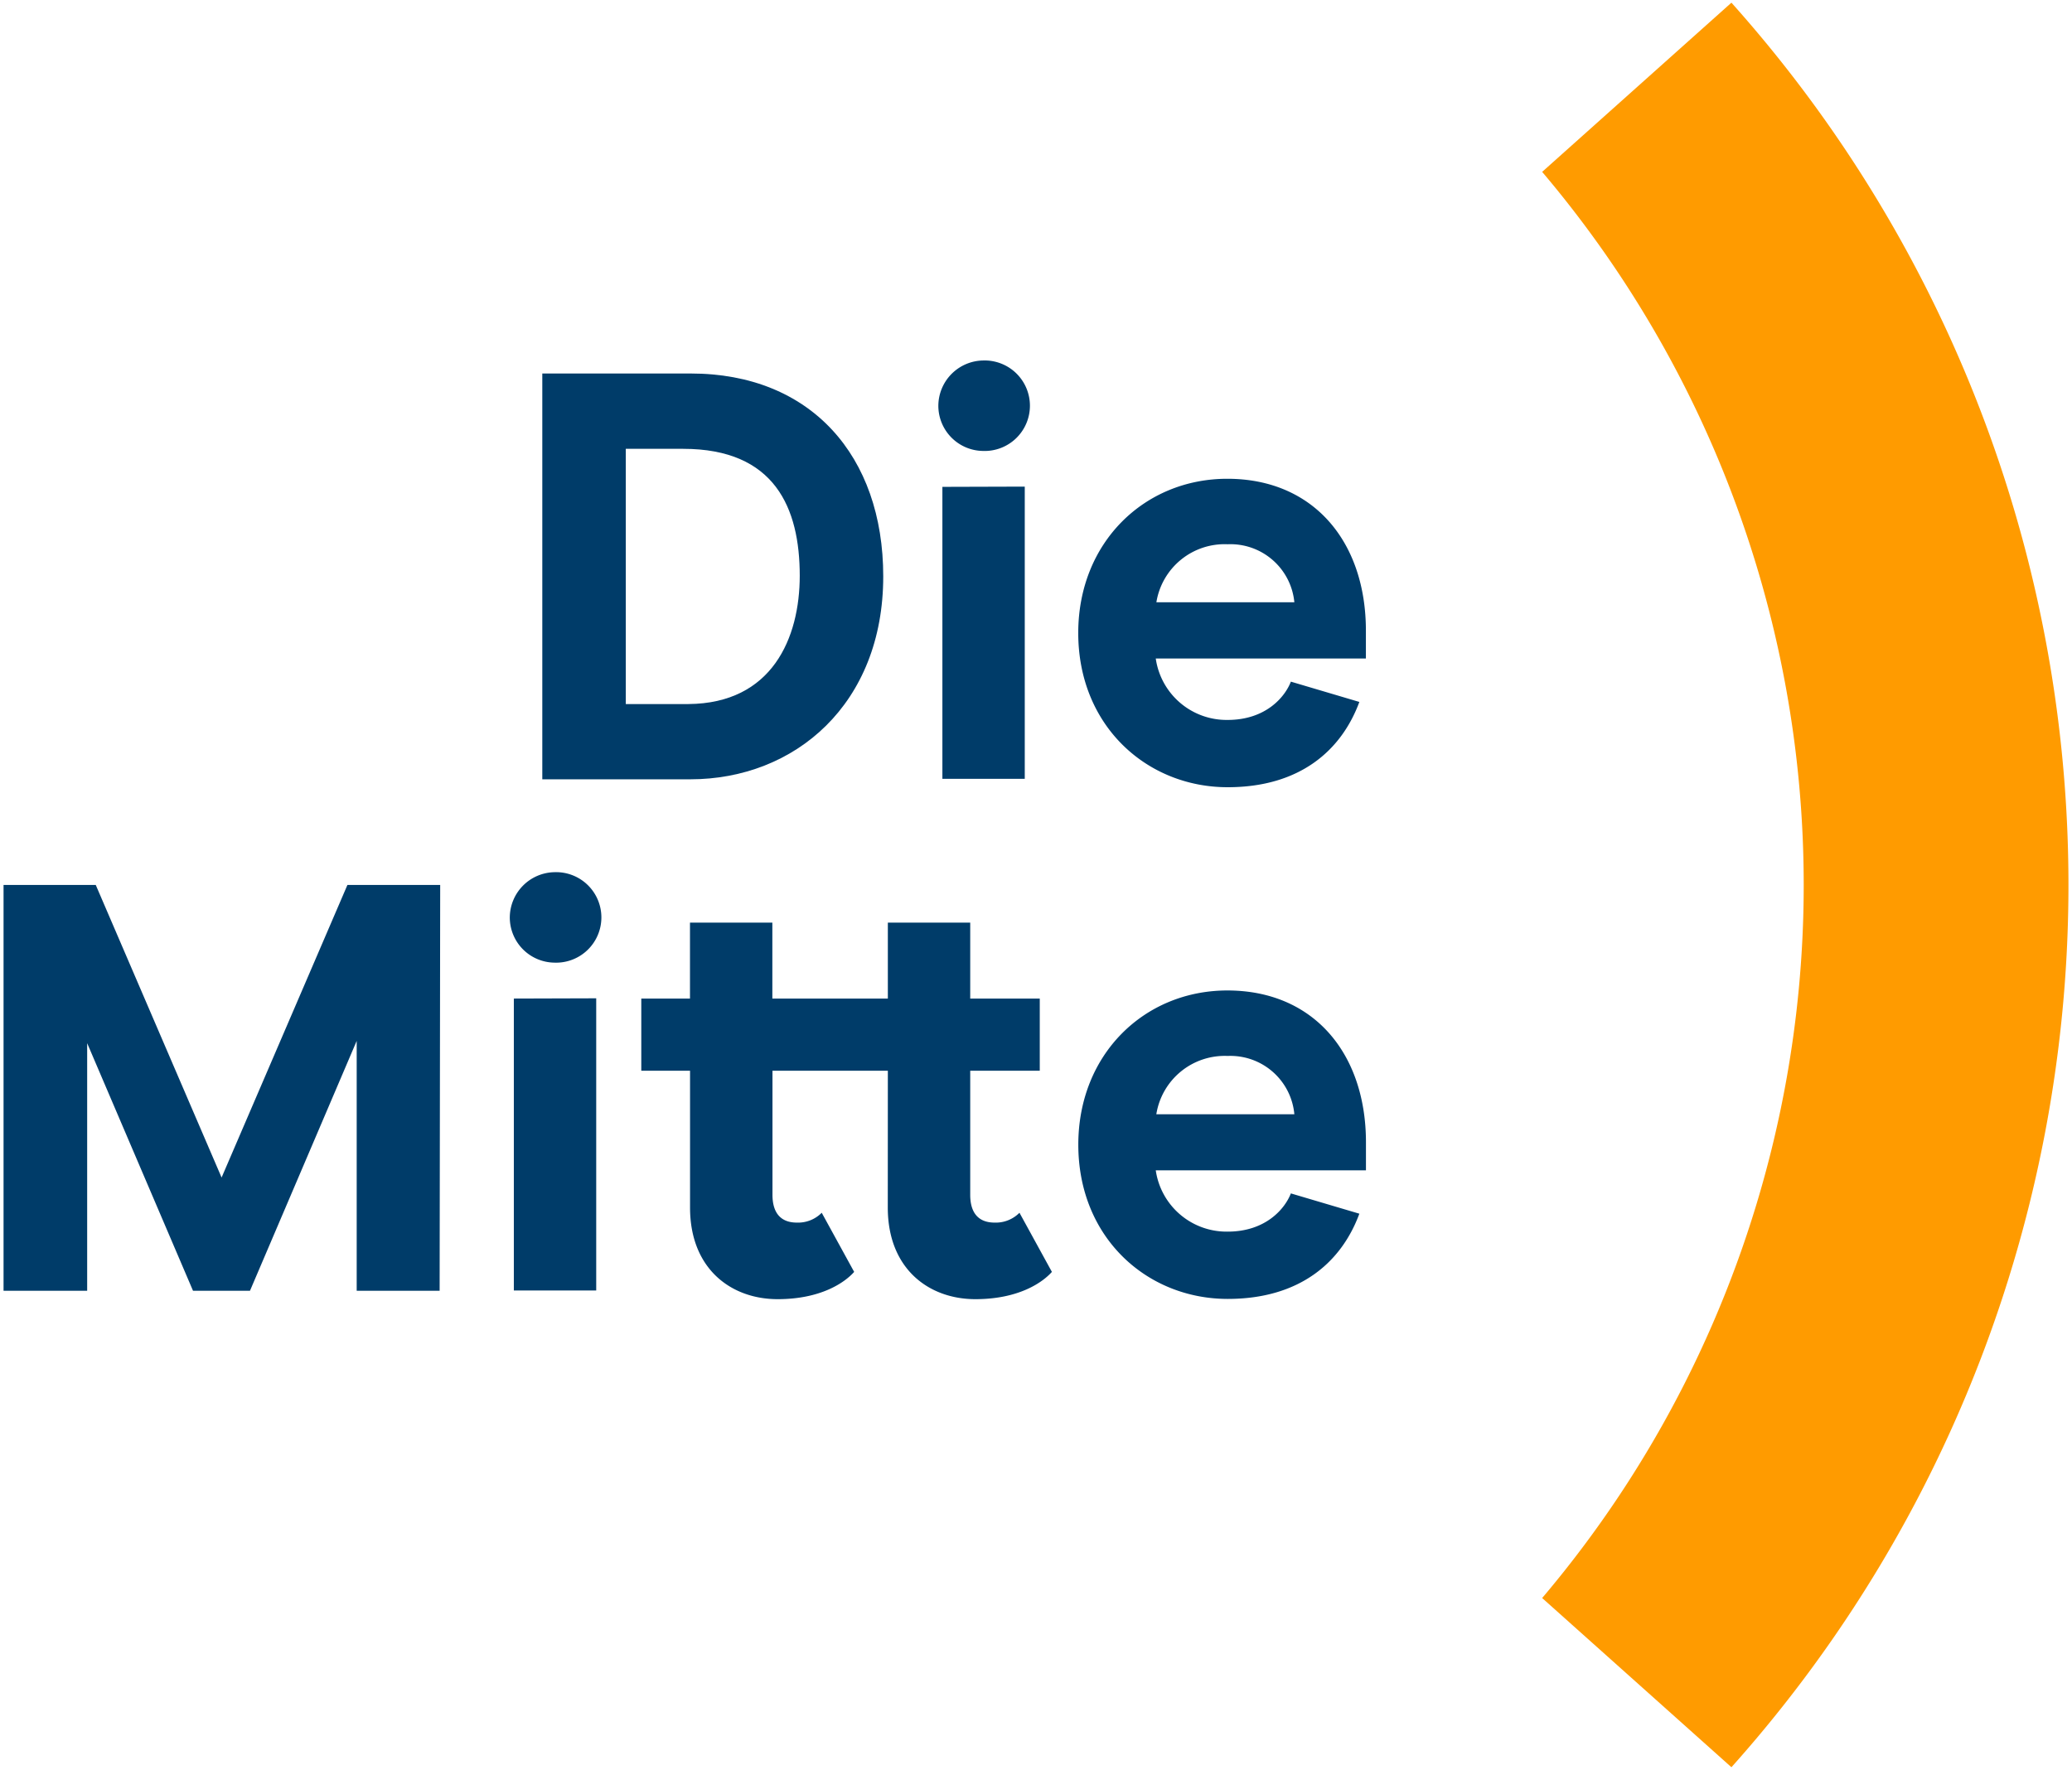
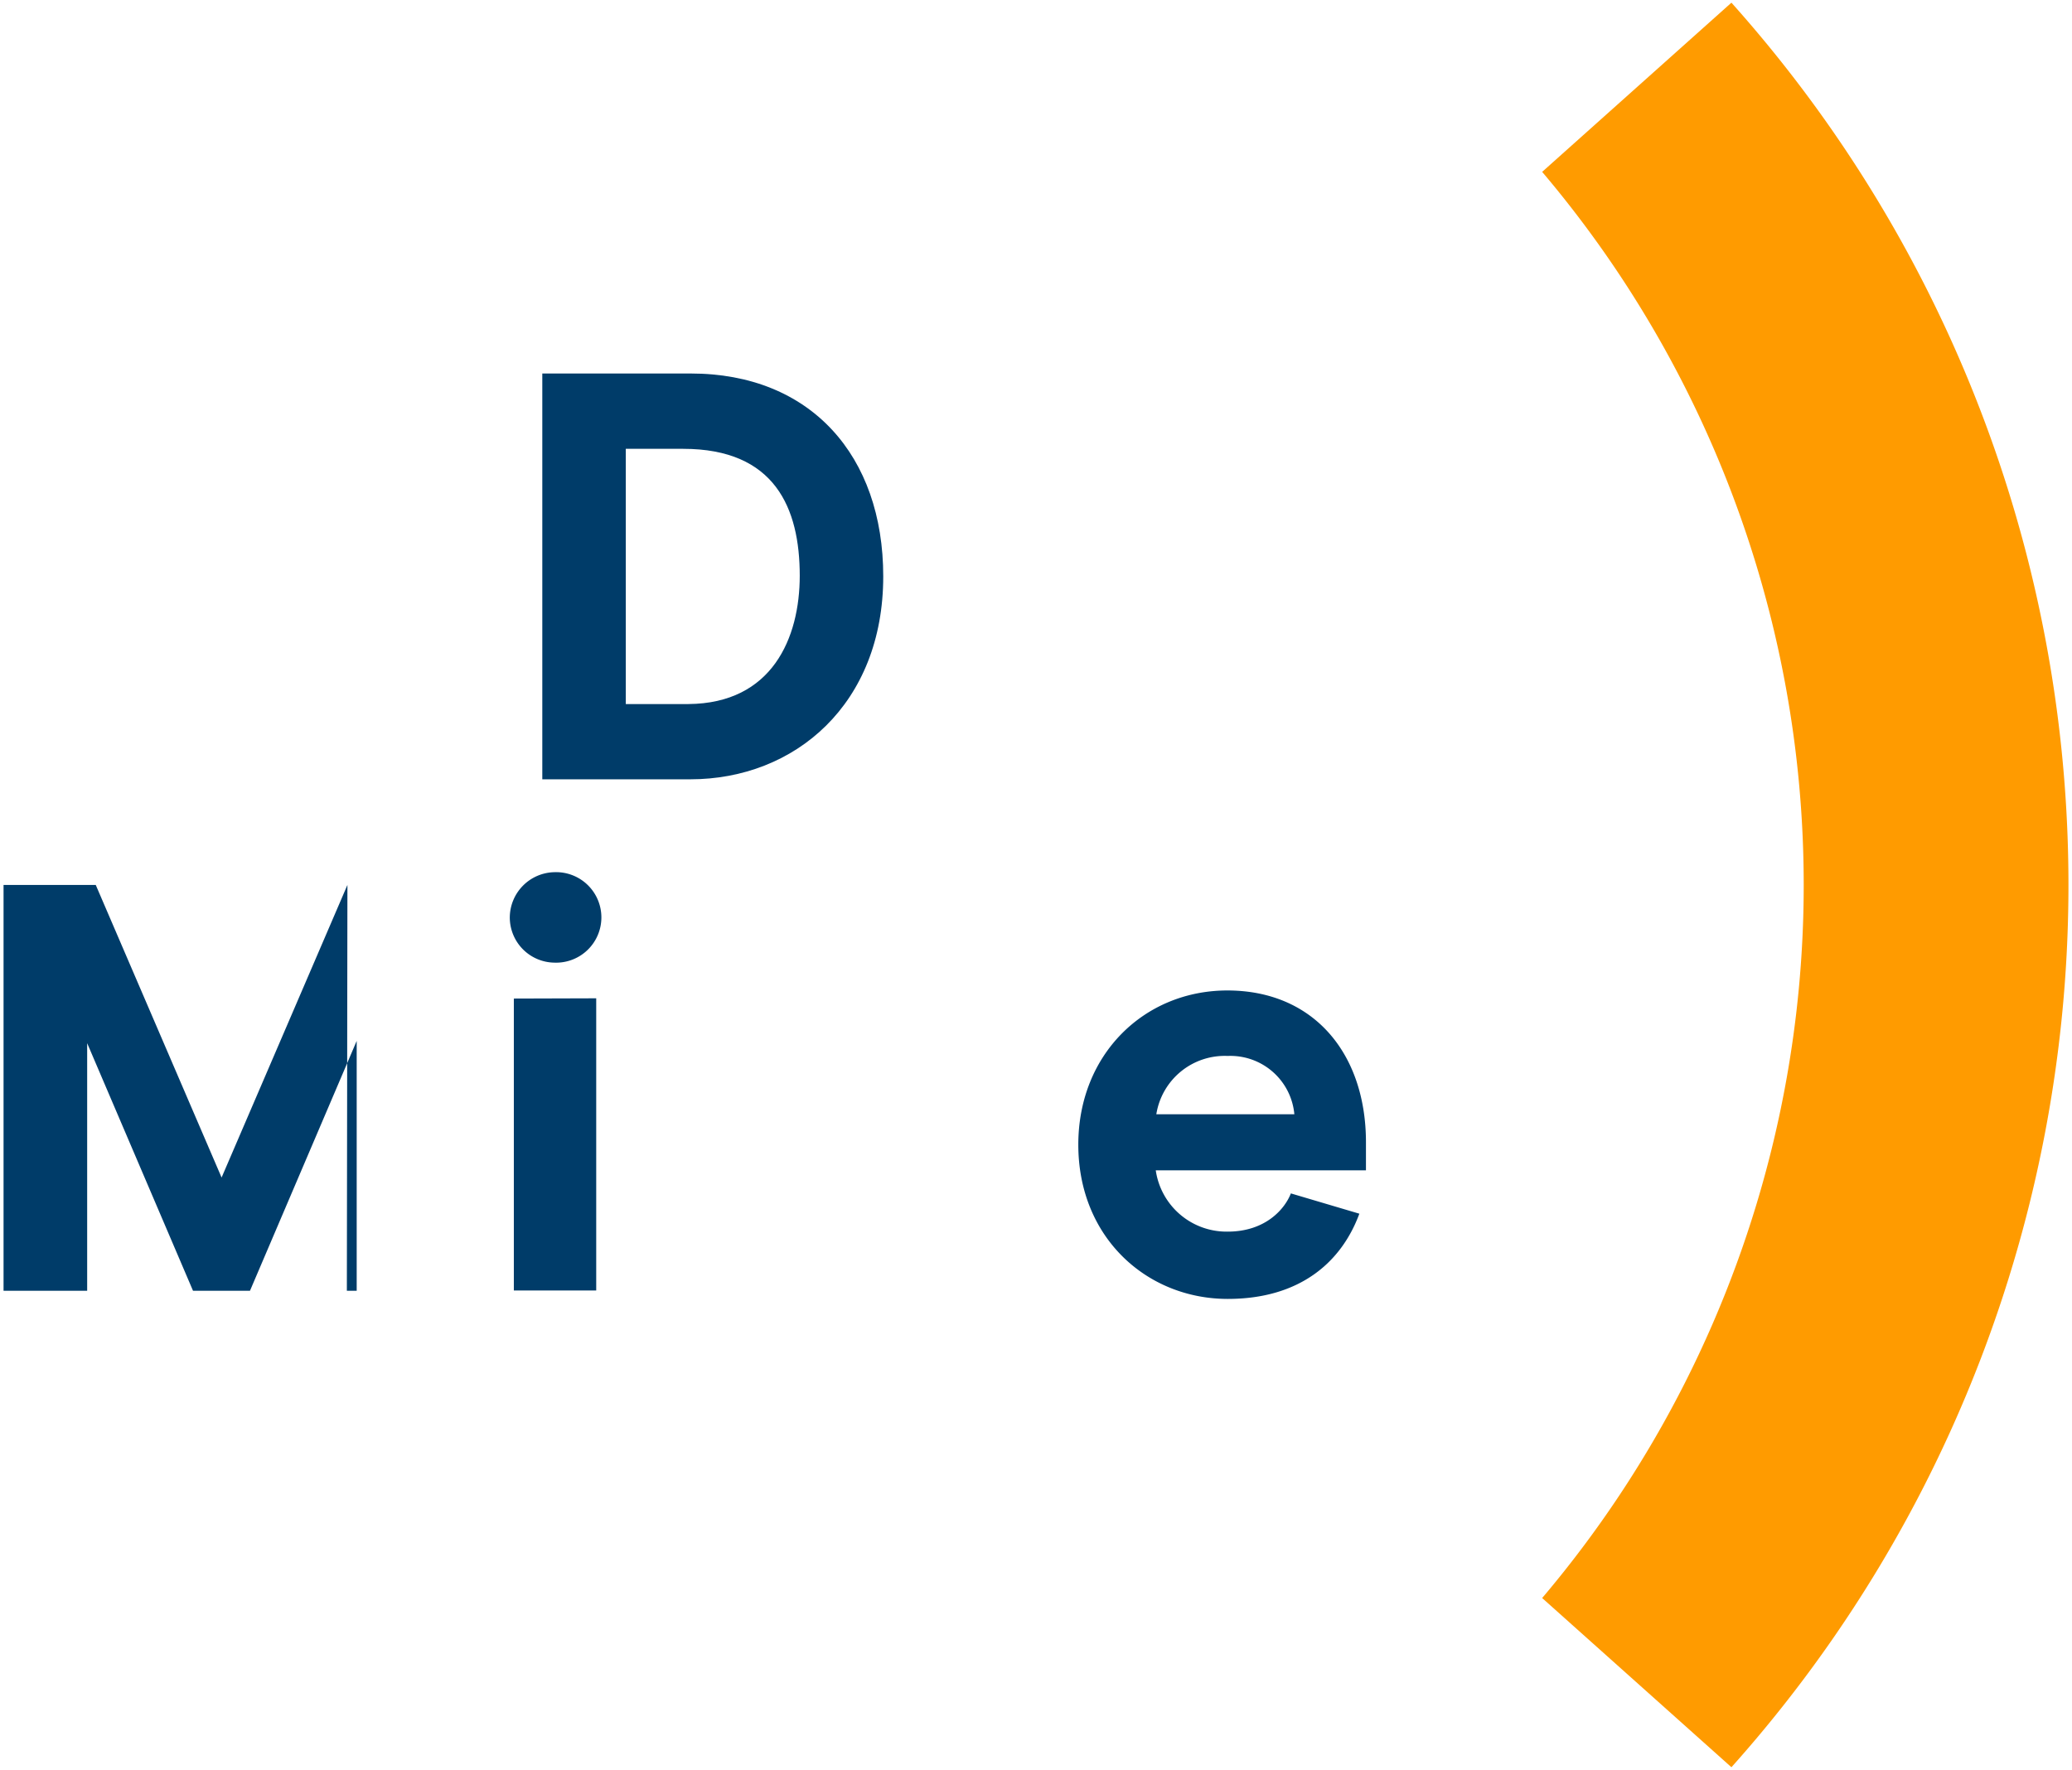
<svg xmlns="http://www.w3.org/2000/svg" viewBox="0 0 332.79 284.31">
  <defs>
    <style>.cls-1{fill:#003c69;}.cls-2{fill:#ff9b00;}</style>
  </defs>
  <g id="Bildzeichen">
-     <path class="cls-1" d="M57.29,207.35V167.21L40.15,207.35H31L14,167.58v39.77H.57V142.16H15.38l20.21,47,20.21-47H70.7l-.09,65.19Z" />
+     <path class="cls-1" d="M57.29,207.35V167.21L40.15,207.35H31L14,167.58v39.77H.57V142.16H15.38l20.21,47,20.21-47l-.09,65.19Z" />
    <path class="cls-1" d="M81.88,147.37a7.31,7.31,0,0,1,7.17-7.26,7.27,7.27,0,1,1,0,14.53A7.26,7.26,0,0,1,81.88,147.37Zm13.88,13v46.94H82.53V160.41Z" />
-     <path class="cls-1" d="M142.6,172H124.07v19.93c0,3,1.4,4.47,3.91,4.47a5.34,5.34,0,0,0,4-1.58l5.21,9.5c-1.49,1.68-5.31,4.38-12.29,4.38-7.45,0-14.07-4.84-14.07-14.72V172H103V160.41h7.82v-12.2h13.23v12.2H142.6v-12.2h13.23v12.2H167V172H155.83v19.93c0,3,1.4,4.47,3.91,4.47a5.34,5.34,0,0,0,4-1.58l5.21,9.5c-1.49,1.68-5.31,4.38-12.29,4.38-7.45,0-14.07-4.84-14.07-14.72Z" />
    <path class="cls-1" d="M197.18,197.85c6.15,0,9.22-3.72,10.15-6.14l11,3.26c-2.88,7.82-9.59,13.69-21.14,13.69-13,0-24-9.87-24-24.78,0-14.53,10.62-24.77,23.94-24.77,13.88,0,22.26,10.15,22.26,24.4V188H185.63A11.49,11.49,0,0,0,197.18,197.85Zm0-28.22A11.12,11.12,0,0,0,185.72,179h22.17A10.31,10.31,0,0,0,197.18,169.63Z" />
    <path class="cls-1" d="M110.94,60c19.28,0,30.92,13.22,30.92,32.59,0,20.49-14.16,32.6-31,32.6H87.1V60Zm17.51,32.5c0-10.9-4-20.4-18.72-20.4h-9.22v41h10.06C124,113,128.45,102.52,128.45,92.46Z" />
-     <path class="cls-1" d="M150.71,65.17a7.31,7.31,0,0,1,7.17-7.26,7.27,7.27,0,1,1,0,14.53A7.26,7.26,0,0,1,150.71,65.17Zm13.88,13v46.94H151.36V78.21Z" />
-     <path class="cls-1" d="M197.18,115.65c6.15,0,9.22-3.72,10.15-6.15l11,3.26c-2.89,7.83-9.6,13.7-21.15,13.7-13,0-24-9.88-24-24.78,0-14.53,10.62-24.77,23.94-24.77,13.88,0,22.26,10.15,22.26,24.4v4.47H185.63A11.49,11.49,0,0,0,197.18,115.65Zm0-28.22a11.1,11.1,0,0,0-11.45,9.32h22.16A10.31,10.31,0,0,0,197.18,87.43Z" />
    <path class="cls-2" d="M247.69,256.71l30.4,27.18a212.61,212.61,0,0,0,0-283.46l-30.4,27.18a177.18,177.18,0,0,1,0,229.1Z" />
  </g>
</svg>